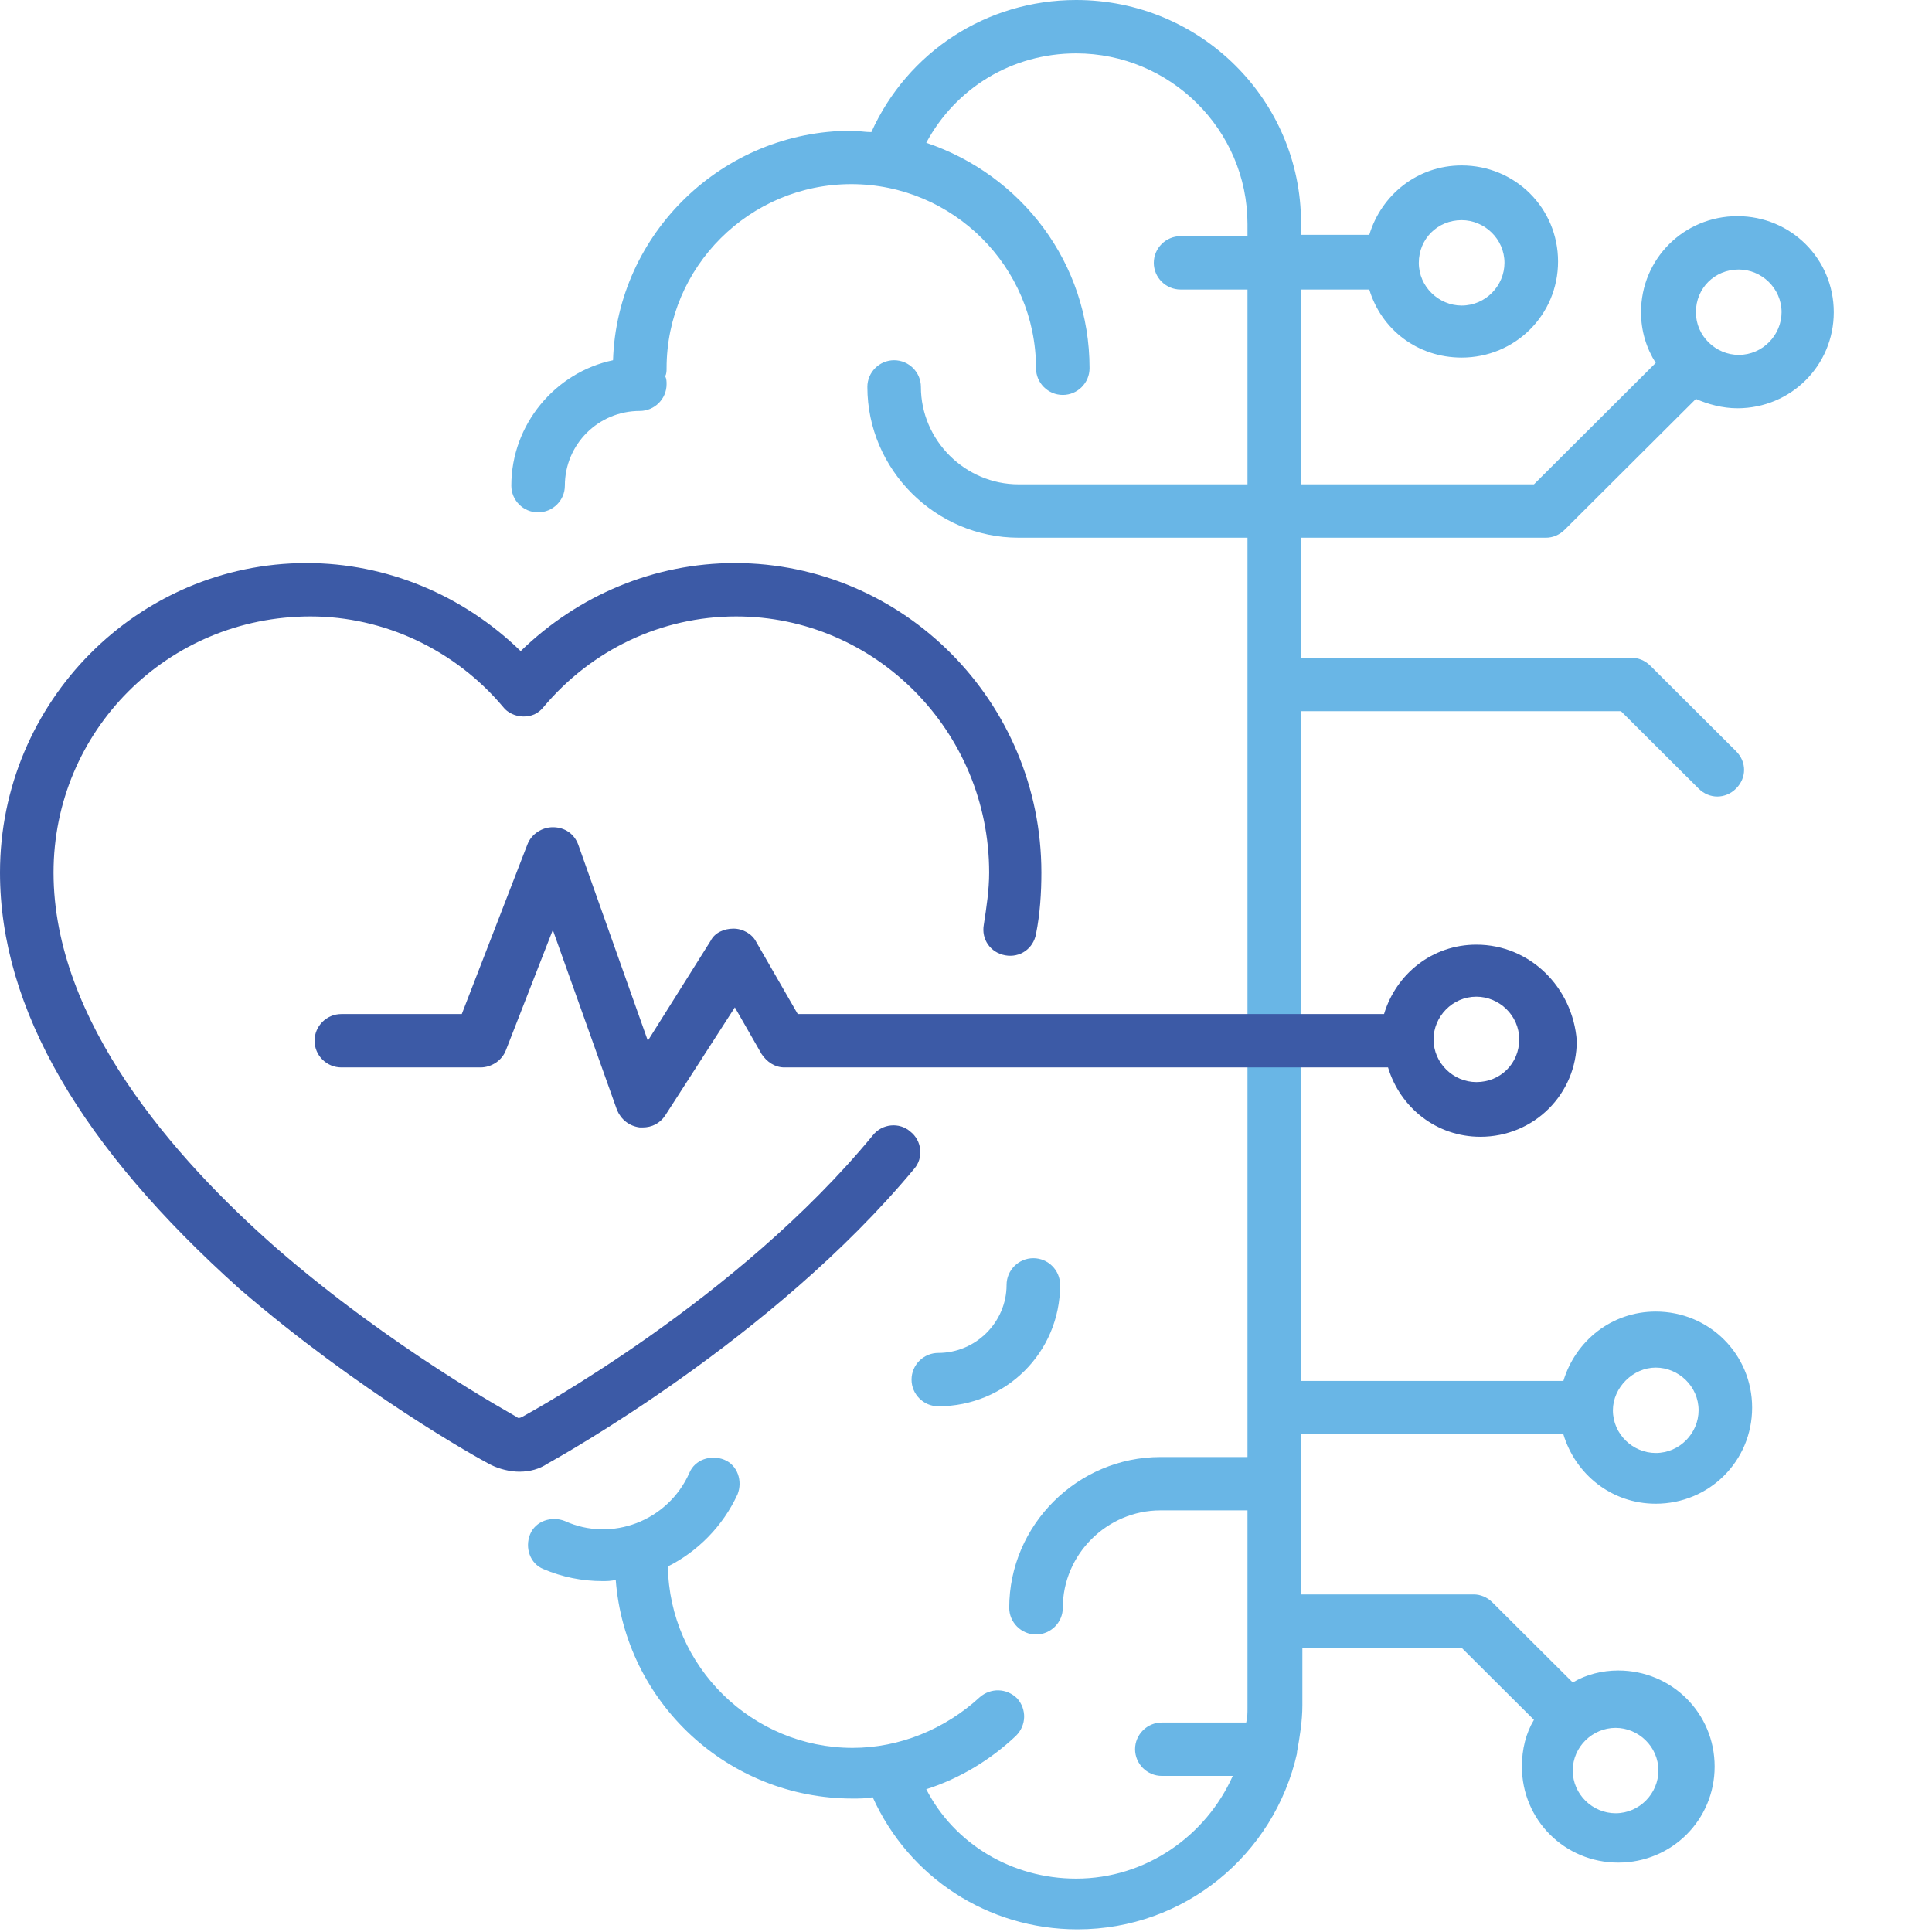
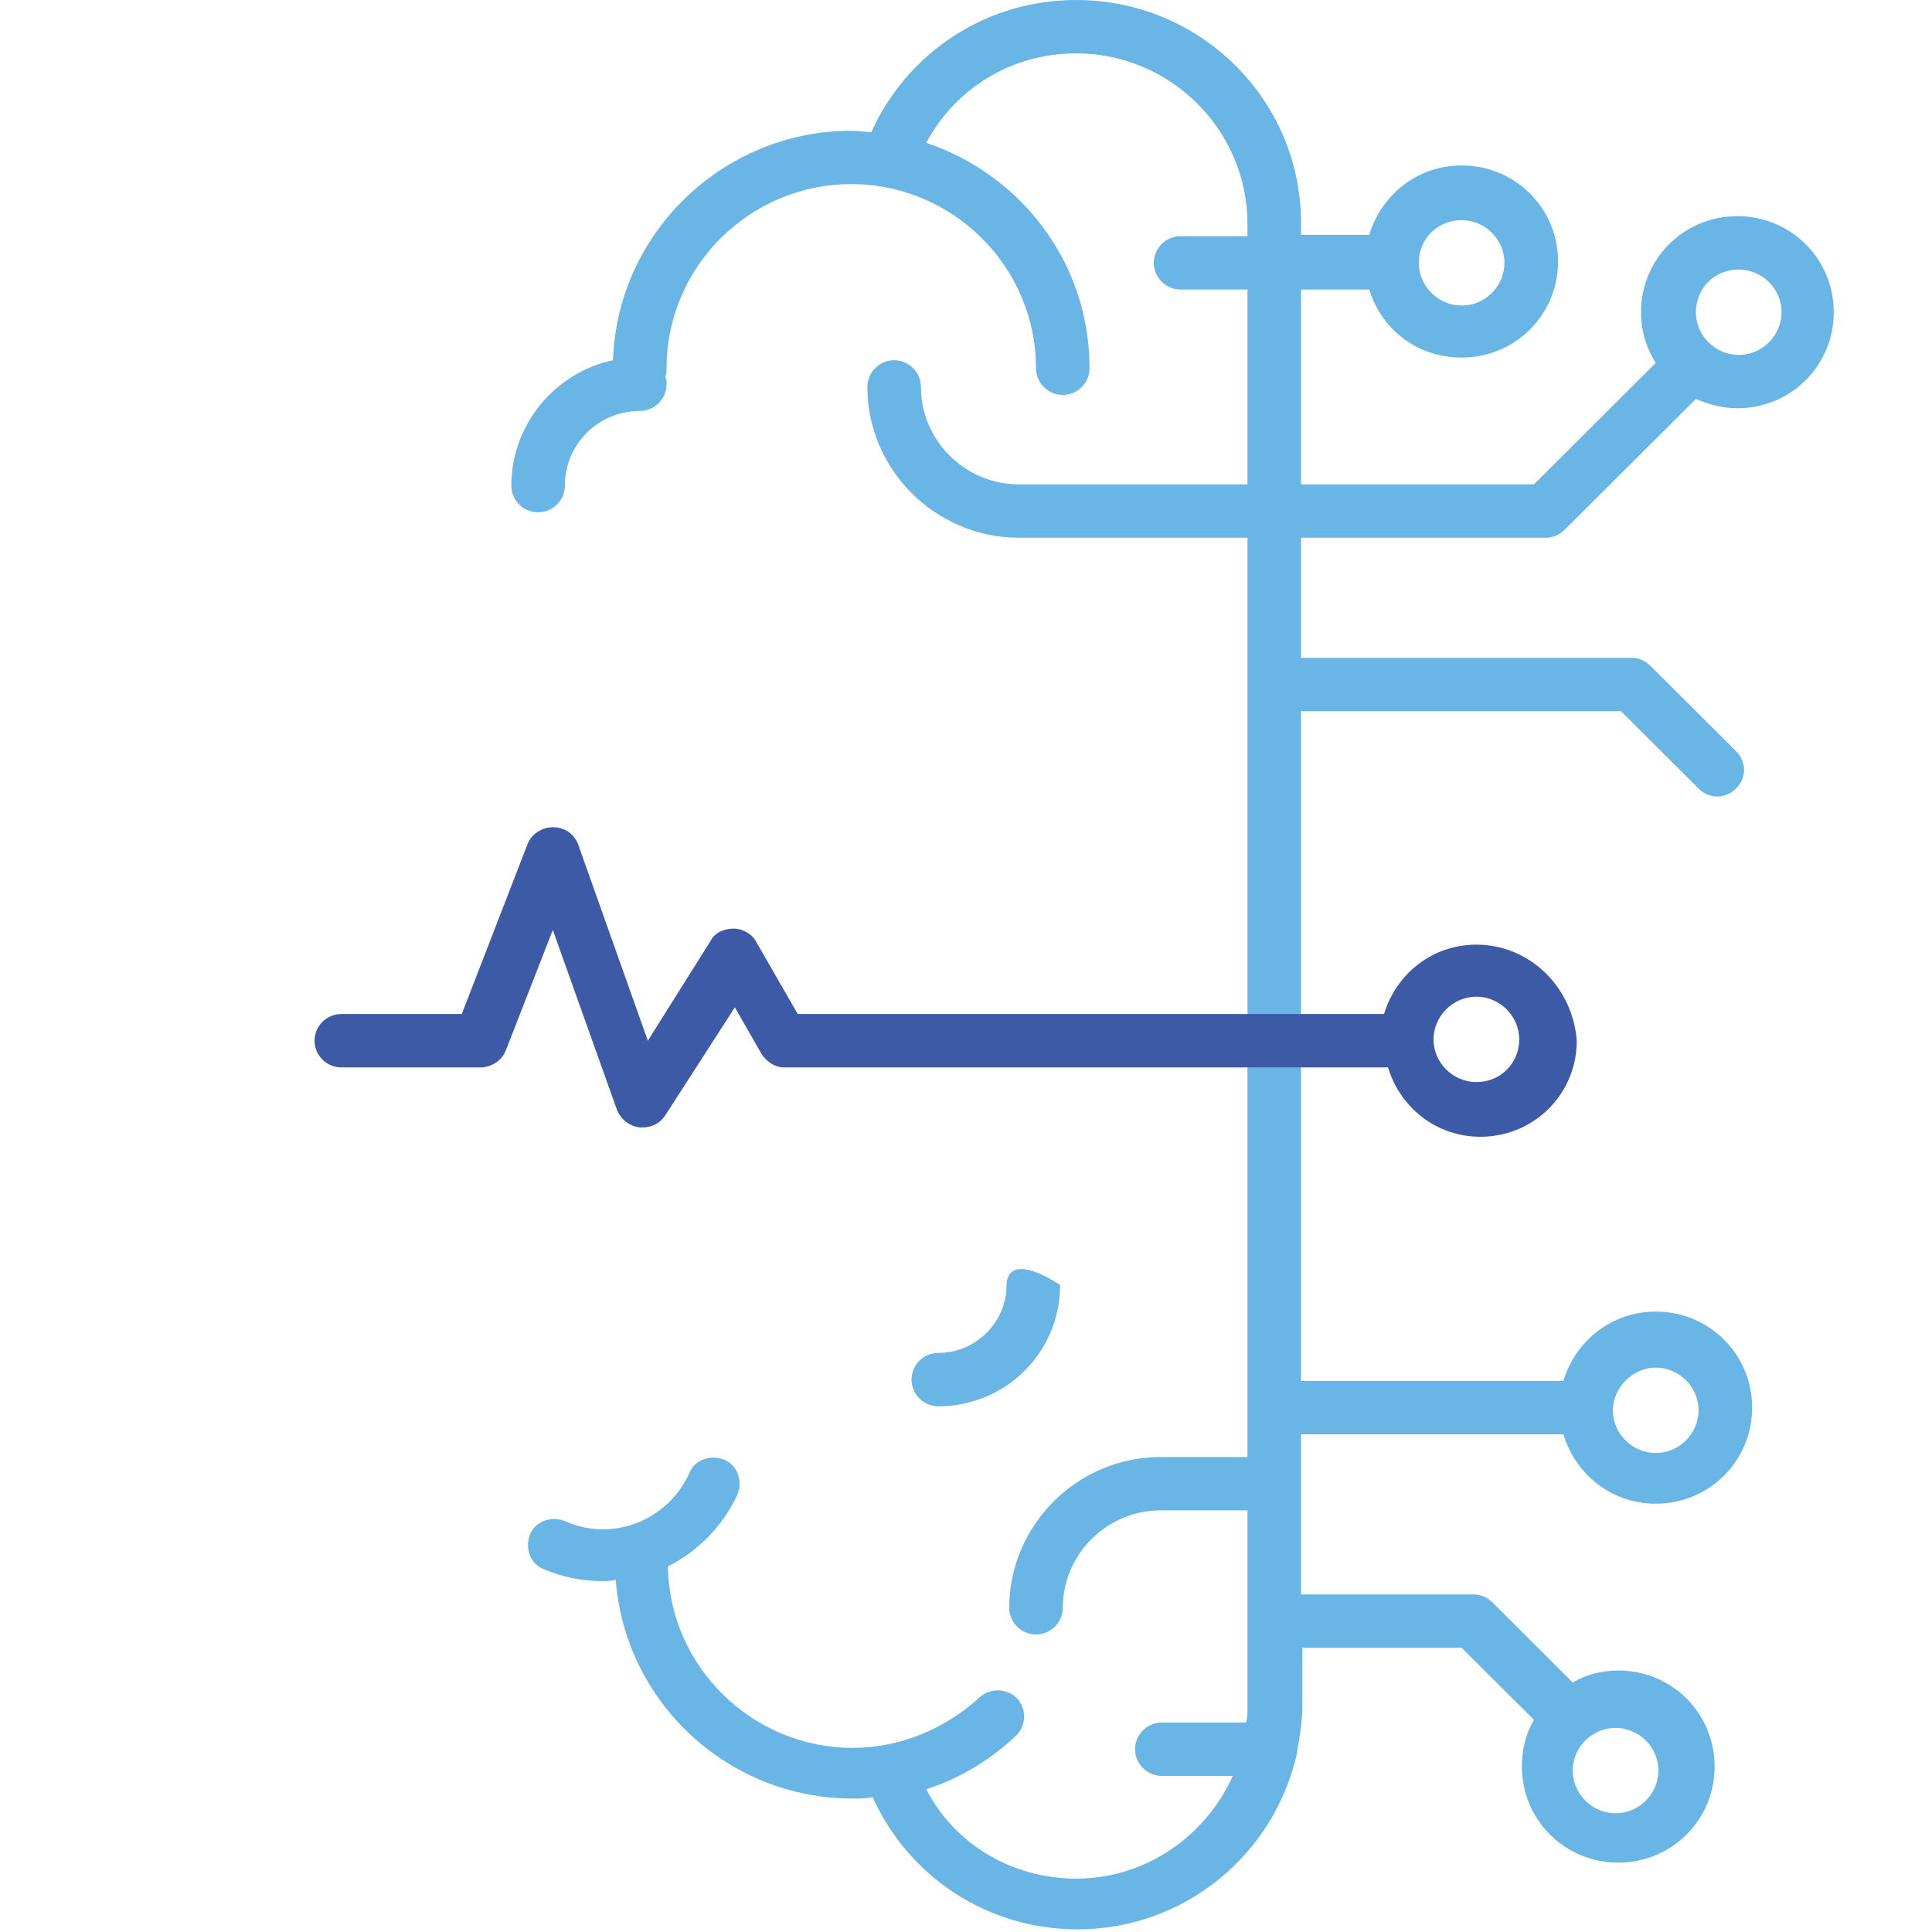
<svg xmlns="http://www.w3.org/2000/svg" width="59" height="59" viewBox="0 0 59 59" fill="none">
  <g clip-path="url(#clip0_0_1)">
    <path d="M47.212 16.421C47.416 16.421 47.62 16.339 47.784 16.176L51.79 12.183C52.158 12.346 52.607 12.468 53.057 12.468C54.692 12.468 56 11.164 56 9.535C56 7.905 54.692 6.601 53.057 6.601C51.422 6.601 50.114 7.905 50.114 9.535C50.114 10.105 50.277 10.635 50.563 11.083L46.844 14.791H39.731V8.842H41.816C42.184 10.064 43.288 10.92 44.636 10.92C46.272 10.92 47.58 9.616 47.58 7.986C47.58 6.356 46.272 5.052 44.636 5.052C43.288 5.052 42.184 5.949 41.816 7.171H39.731V6.805C39.731 3.056 36.666 0 32.864 0C30.126 0 27.714 1.589 26.61 4.034C26.406 4.034 26.201 3.993 25.997 3.993C22.073 3.993 18.844 7.131 18.721 11.001C16.963 11.368 15.615 12.957 15.615 14.832C15.615 15.28 15.982 15.646 16.432 15.646C16.882 15.646 17.25 15.28 17.25 14.832C17.25 13.568 18.272 12.55 19.539 12.55C19.988 12.55 20.356 12.183 20.356 11.735C20.356 11.653 20.356 11.572 20.315 11.49C20.356 11.409 20.356 11.327 20.356 11.246C20.356 8.149 22.89 5.623 25.997 5.623C29.104 5.623 31.638 8.149 31.638 11.246C31.638 11.694 32.006 12.061 32.456 12.061C32.905 12.061 33.273 11.694 33.273 11.246C33.273 8.027 31.188 5.338 28.286 4.36C29.185 2.689 30.902 1.63 32.864 1.63C35.726 1.63 38.096 3.952 38.096 6.845V7.212H36.053C35.603 7.212 35.235 7.579 35.235 8.027C35.235 8.475 35.603 8.842 36.053 8.842H38.096V14.791H31.107C29.472 14.791 28.123 13.446 28.123 11.816C28.123 11.368 27.755 11.001 27.305 11.001C26.855 11.001 26.488 11.368 26.488 11.816C26.488 14.342 28.572 16.421 31.107 16.421H38.096V44.495H35.439C32.905 44.495 30.82 46.572 30.82 49.099C30.82 49.547 31.188 49.914 31.638 49.914C32.088 49.914 32.456 49.547 32.456 49.099C32.456 47.469 33.804 46.124 35.439 46.124H38.096V52.155C38.096 52.318 38.096 52.44 38.056 52.603H35.48C35.031 52.603 34.663 52.97 34.663 53.418C34.663 53.866 35.031 54.233 35.48 54.233H37.647C36.829 56.066 34.99 57.37 32.864 57.37C30.902 57.37 29.145 56.311 28.286 54.64C29.308 54.314 30.248 53.744 31.025 53.01C31.352 52.684 31.352 52.195 31.066 51.87C30.739 51.544 30.248 51.544 29.921 51.829C28.858 52.807 27.469 53.377 26.038 53.377C22.972 53.377 20.438 50.892 20.397 47.836C21.296 47.387 22.073 46.613 22.523 45.635C22.686 45.228 22.523 44.739 22.114 44.576C21.705 44.413 21.215 44.576 21.051 44.983C20.397 46.45 18.68 47.102 17.25 46.45C16.841 46.287 16.35 46.45 16.187 46.858C16.023 47.265 16.187 47.754 16.596 47.917C17.168 48.162 17.781 48.284 18.394 48.284C18.517 48.284 18.68 48.284 18.803 48.243C19.089 51.992 22.236 54.925 26.038 54.925C26.242 54.925 26.447 54.925 26.651 54.885C27.755 57.329 30.166 58.919 32.905 58.919C36.175 58.919 38.914 56.637 39.609 53.54V53.499C39.691 53.051 39.772 52.562 39.772 52.073V50.321H44.636L46.844 52.521C46.599 52.929 46.476 53.418 46.476 53.947C46.476 55.577 47.784 56.881 49.419 56.881C51.054 56.881 52.362 55.577 52.362 53.947C52.362 52.318 51.054 51.014 49.419 51.014C48.928 51.014 48.438 51.136 48.029 51.38L45.577 48.936C45.413 48.773 45.209 48.691 45.004 48.691H39.731V43.802H47.743C48.111 45.024 49.215 45.921 50.563 45.921C52.199 45.921 53.507 44.617 53.507 42.987C53.507 41.357 52.199 40.053 50.563 40.053C49.215 40.053 48.111 40.95 47.743 42.172H39.731V21.718H49.501L51.872 24.081C52.035 24.244 52.239 24.325 52.444 24.325C52.648 24.325 52.853 24.244 53.016 24.081C53.343 23.755 53.343 23.266 53.016 22.94L50.4 20.332C50.236 20.169 50.032 20.088 49.828 20.088H39.731V16.421H47.212ZM53.098 8.231C53.793 8.231 54.406 8.801 54.406 9.535C54.406 10.227 53.834 10.838 53.098 10.838C52.403 10.838 51.79 10.268 51.79 9.535C51.79 8.801 52.362 8.231 53.098 8.231ZM44.636 6.723C45.331 6.723 45.944 7.294 45.944 8.027C45.944 8.72 45.372 9.331 44.636 9.331C43.942 9.331 43.328 8.76 43.328 8.027C43.328 7.294 43.901 6.723 44.636 6.723ZM49.337 52.766C50.032 52.766 50.645 53.336 50.645 54.07C50.645 54.762 50.073 55.374 49.337 55.374C48.642 55.374 48.029 54.803 48.029 54.07C48.029 53.336 48.642 52.766 49.337 52.766ZM50.563 41.764C51.258 41.764 51.872 42.335 51.872 43.068C51.872 43.761 51.299 44.372 50.563 44.372C49.869 44.372 49.255 43.802 49.255 43.068C49.255 42.376 49.869 41.764 50.563 41.764Z" fill="#69B6E6">
    </path>
-     <path d="M32.374 39.238C32.374 38.79 32.006 38.423 31.556 38.423C31.107 38.423 30.739 38.79 30.739 39.238C30.739 40.379 29.799 41.316 28.654 41.316C28.204 41.316 27.837 41.683 27.837 42.131C27.837 42.579 28.204 42.946 28.654 42.946C30.698 42.946 32.374 41.316 32.374 39.238Z" fill="#69B6E6">
+     <path d="M32.374 39.238C31.107 38.423 30.739 38.79 30.739 39.238C30.739 40.379 29.799 41.316 28.654 41.316C28.204 41.316 27.837 41.683 27.837 42.131C27.837 42.579 28.204 42.946 28.654 42.946C30.698 42.946 32.374 41.316 32.374 39.238Z" fill="#69B6E6">
    </path>
    <path d="M45.086 28.848C43.737 28.848 42.634 29.744 42.266 30.967H24.362L23.095 28.767C22.972 28.522 22.686 28.359 22.4 28.359C22.114 28.359 21.828 28.481 21.705 28.726L19.784 31.782L17.658 25.792C17.536 25.466 17.25 25.262 16.882 25.262C16.555 25.262 16.228 25.466 16.105 25.792L14.102 30.967H10.423C9.974 30.967 9.606 31.334 9.606 31.782C9.606 32.23 9.974 32.597 10.423 32.597H14.674C15.002 32.597 15.329 32.393 15.451 32.067L16.882 28.4L18.844 33.901C18.966 34.186 19.212 34.389 19.539 34.43C19.58 34.43 19.58 34.43 19.62 34.43C19.907 34.43 20.152 34.308 20.315 34.063L22.441 30.763L23.258 32.189C23.422 32.434 23.667 32.597 23.953 32.597H42.388C42.756 33.819 43.86 34.715 45.209 34.715C46.844 34.715 48.152 33.412 48.152 31.782C48.029 30.152 46.721 28.848 45.086 28.848ZM45.086 33.045C44.391 33.045 43.778 32.474 43.778 31.741C43.778 31.048 44.35 30.437 45.086 30.437C45.781 30.437 46.394 31.008 46.394 31.741C46.394 32.474 45.822 33.045 45.086 33.045Z" fill="#3C5AA6">
-     </path>
-     <path d="M15.86 44.943C15.574 44.943 15.247 44.861 15.002 44.739C14.593 44.535 10.955 42.498 7.317 39.361C2.493 35.041 0 30.804 0 26.648C0 21.432 4.21 17.195 9.361 17.195C11.813 17.195 14.143 18.173 15.901 19.884C17.658 18.173 19.988 17.195 22.441 17.195C27.591 17.195 31.802 21.432 31.802 26.648C31.802 27.259 31.761 27.911 31.638 28.522C31.556 28.97 31.147 29.256 30.698 29.174C30.248 29.093 29.962 28.685 30.044 28.237C30.125 27.707 30.207 27.177 30.207 26.648C30.207 22.329 26.733 18.825 22.482 18.825C20.193 18.825 18.067 19.843 16.596 21.595C16.432 21.799 16.228 21.881 15.982 21.881C15.737 21.881 15.492 21.758 15.369 21.595C13.898 19.843 11.731 18.825 9.483 18.825C5.109 18.825 1.635 22.329 1.635 26.648C1.635 31.171 5.314 35.367 8.42 38.097C11.977 41.194 15.655 43.191 15.778 43.272C15.819 43.313 15.86 43.313 15.942 43.272C16.228 43.109 22.523 39.687 26.651 34.675C26.937 34.308 27.469 34.267 27.796 34.553C28.163 34.838 28.204 35.367 27.918 35.693C23.585 40.909 17.004 44.535 16.718 44.698C16.473 44.861 16.187 44.943 15.86 44.943Z" fill="#3C5AA6">
    </path>
  </g>
  <defs>
    <clipPath id="clip0_0_1">
      <rect width="56" height="59" fill="white">
      </rect>
    </clipPath>
    <clipPath id="clip1_0_1">
      <rect width="137" height="29" fill="white" transform="translate(63 20)">
      </rect>
    </clipPath>
  </defs>
</svg>